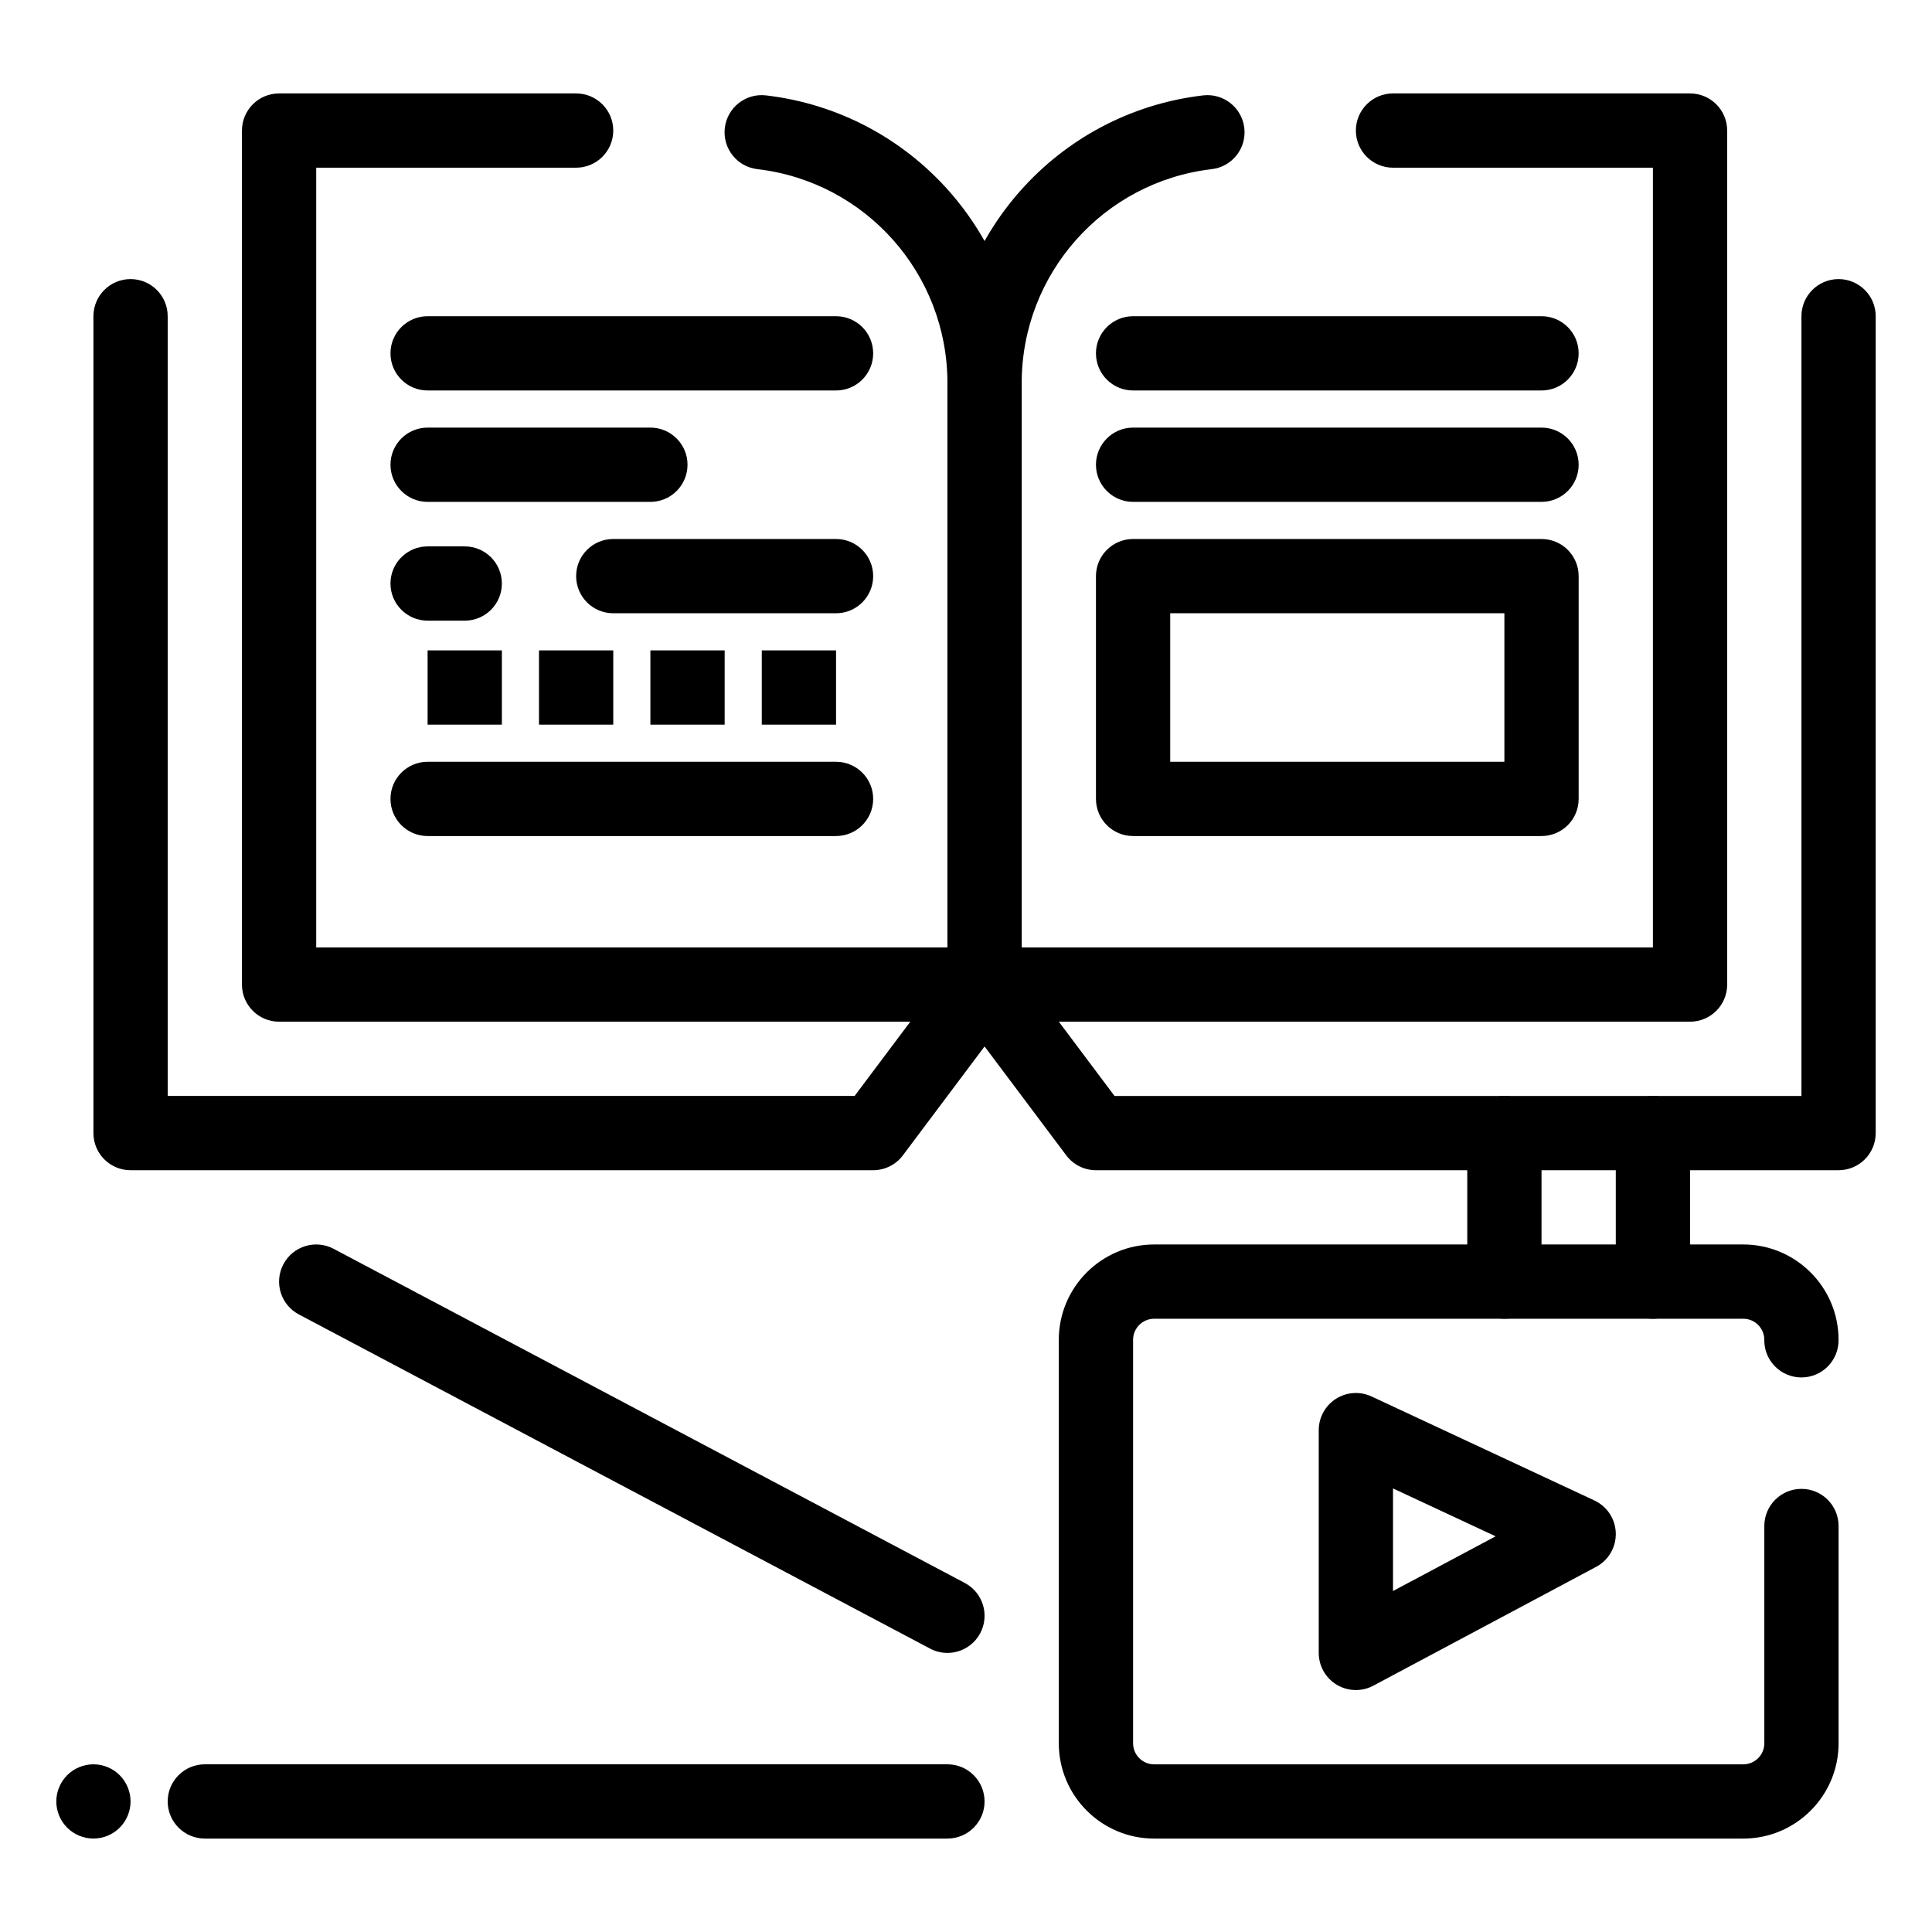
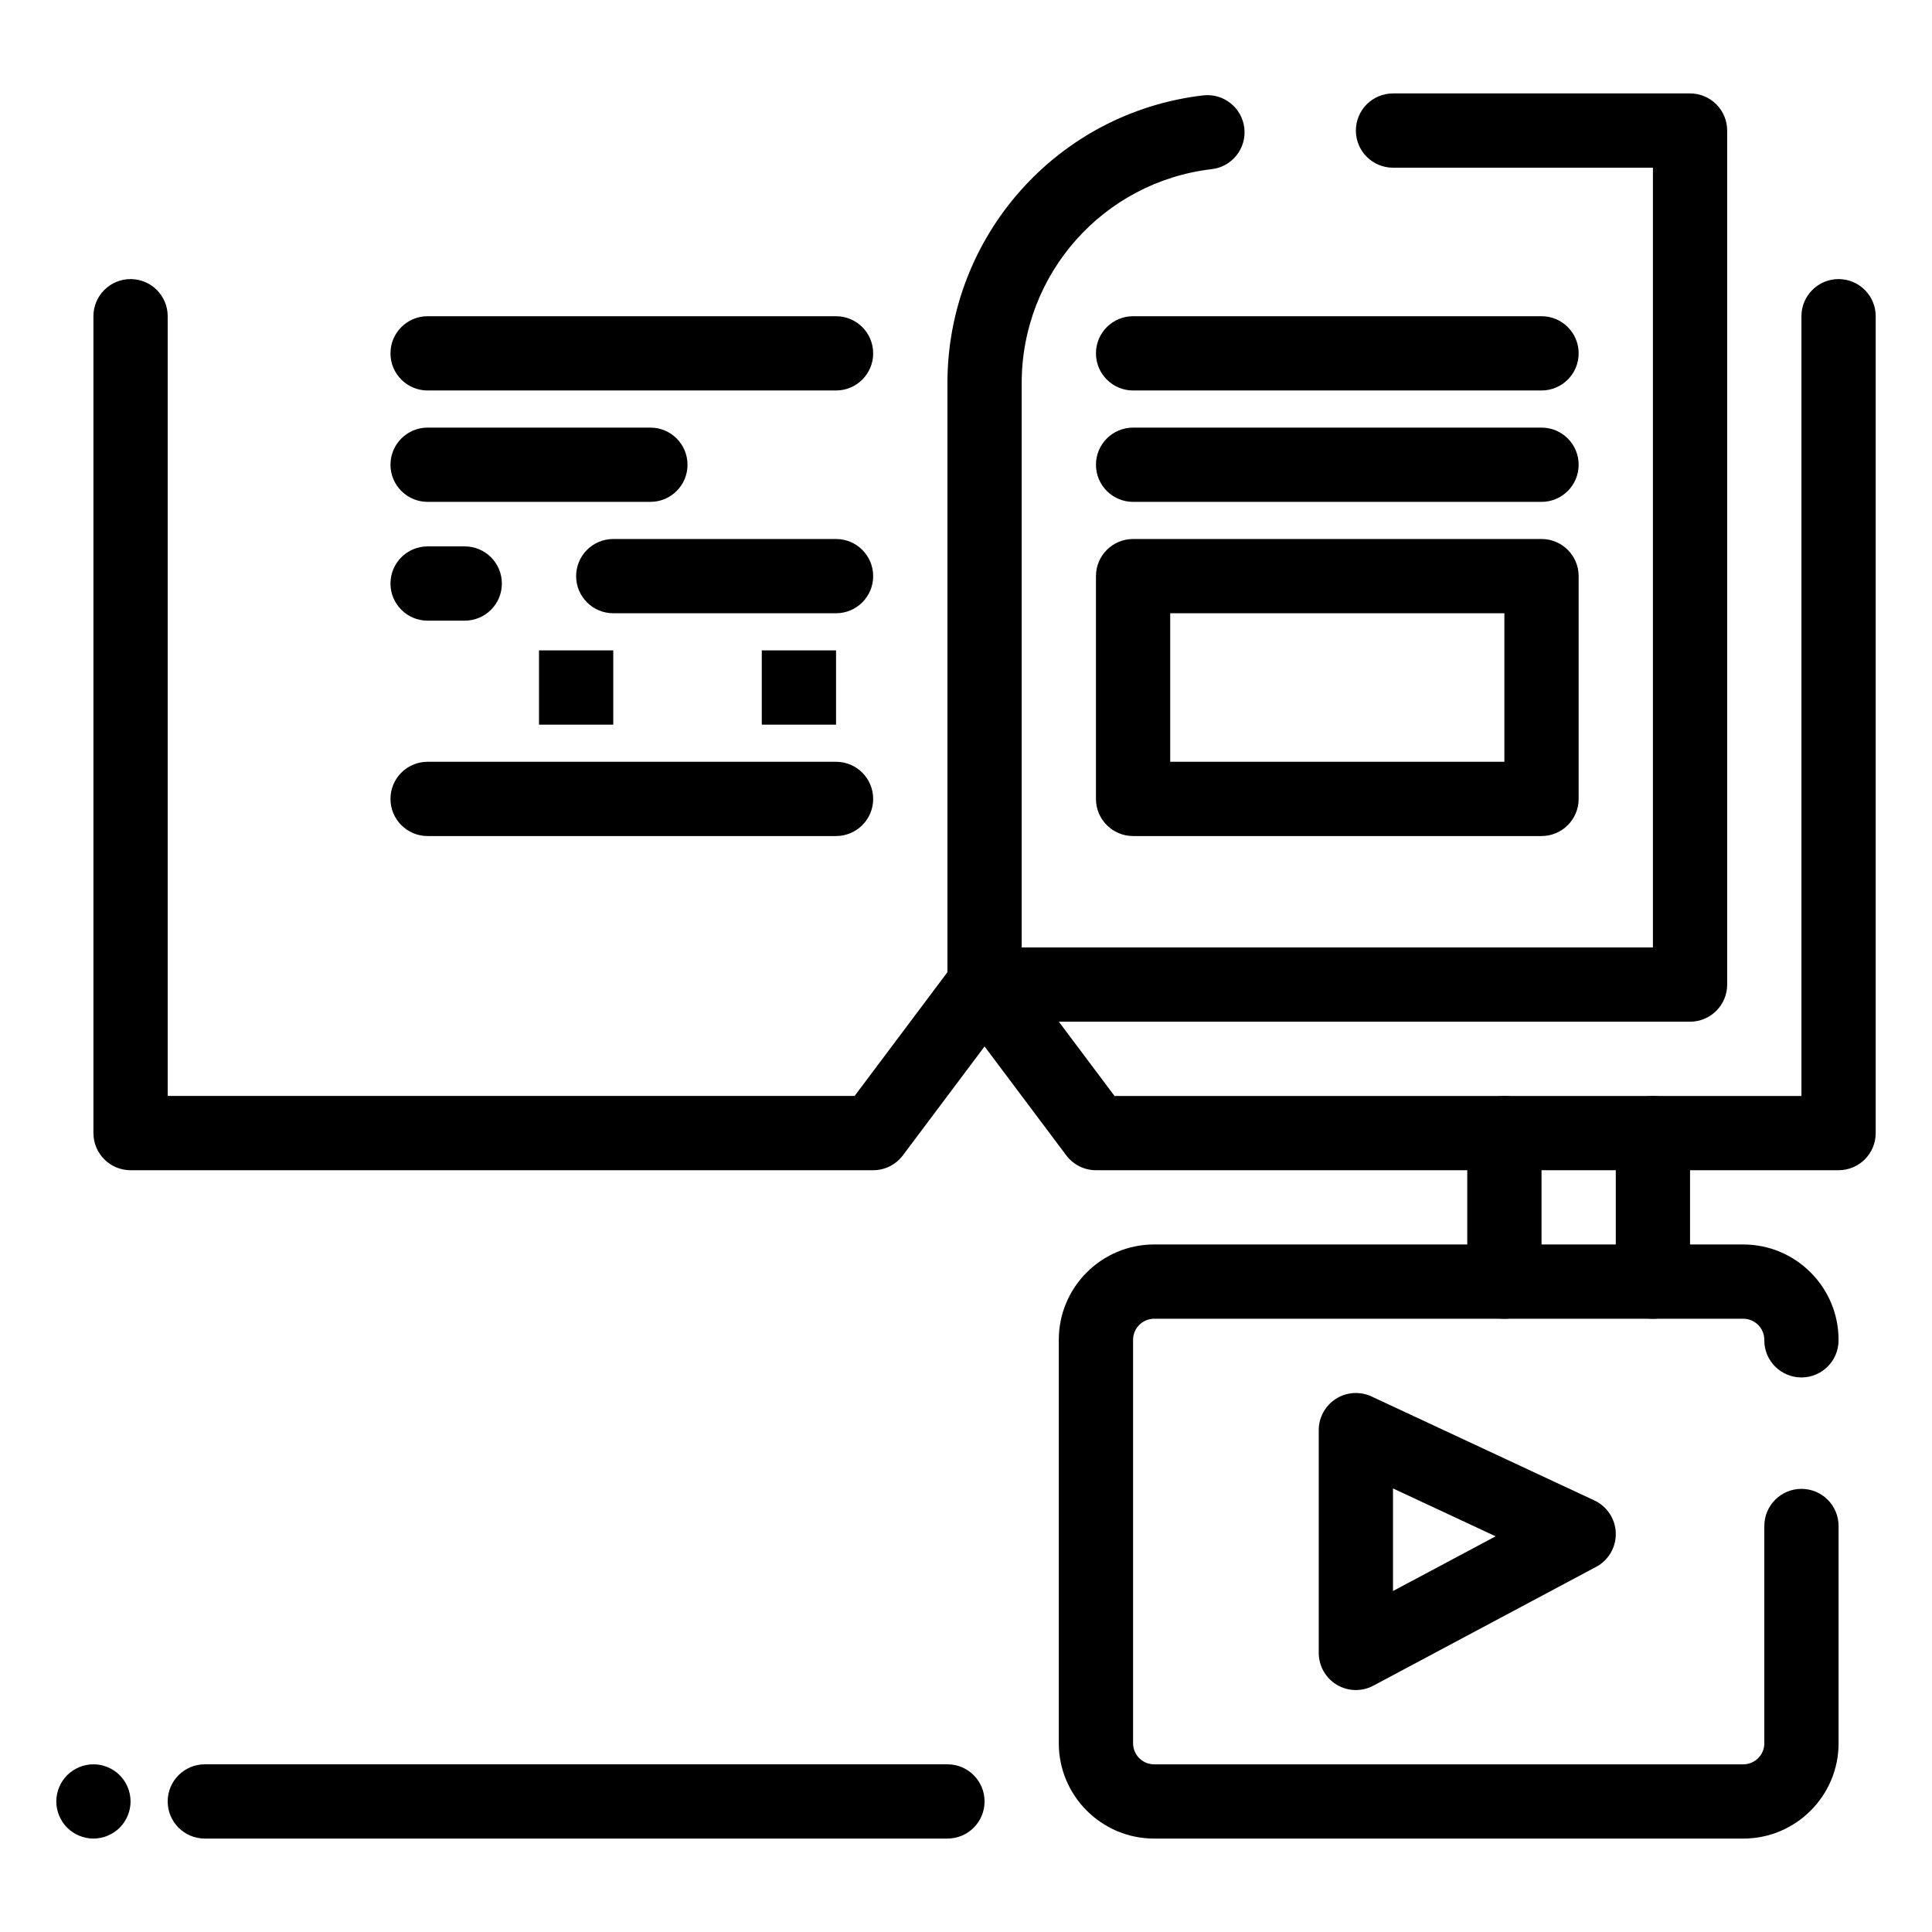
<svg xmlns="http://www.w3.org/2000/svg" fill="#000000" width="800px" height="800px" version="1.1" viewBox="144 144 512 512">
  <g>
-     <path d="m404.92 414.76h-186.96c-5.434 0-9.84-4.406-9.84-9.84v-226.32c0-5.434 4.406-9.84 9.84-9.84h78.719c5.434 0 9.84 4.406 9.84 9.84s-4.406 9.84-9.84 9.84h-68.879v206.64h167.28v-149.57c0-28.961-21.652-53.328-50.363-56.684-5.398-0.629-9.262-5.519-8.633-10.914 0.629-5.398 5.512-9.262 10.914-8.633 38.633 4.516 67.762 37.285 67.762 76.23v159.41c0 5.43-4.406 9.836-9.84 9.836z" />
    <path d="m591.88 414.76h-186.96c-5.434 0-9.84-4.406-9.84-9.84v-159.41c0-38.945 29.129-71.715 67.758-76.23 5.398-0.629 10.285 3.234 10.918 8.633 0.629 5.398-3.234 10.285-8.629 10.914-28.715 3.356-50.367 27.723-50.367 56.684v149.57h167.28v-206.64h-68.879c-5.434 0-9.84-4.406-9.84-9.84s4.406-9.84 9.84-9.84h78.719c5.434 0 9.84 4.406 9.84 9.84v226.32c0 5.434-4.406 9.84-9.84 9.84z" />
    <path d="m552.52 365.56h-108.24c-5.434 0-9.84-4.406-9.84-9.84v-59.039c0-5.434 4.406-9.84 9.84-9.84h108.24c5.434 0 9.84 4.406 9.84 9.84v59.039c0 5.434-4.406 9.84-9.84 9.84zm-98.402-19.68h88.559v-39.359h-88.559z" />
    <path d="m552.52 277h-108.24c-5.434 0-9.84-4.406-9.84-9.84s4.406-9.84 9.84-9.84h108.24c5.434 0 9.84 4.406 9.84 9.84s-4.406 9.84-9.84 9.84z" />
    <path d="m552.52 247.48h-108.24c-5.434 0-9.84-4.406-9.84-9.84 0-5.434 4.406-9.84 9.84-9.84h108.24c5.434 0 9.84 4.406 9.84 9.84 0 5.438-4.406 9.84-9.84 9.84z" />
    <path d="m365.56 247.48h-108.24c-5.434 0-9.84-4.406-9.84-9.84 0-5.434 4.406-9.84 9.84-9.84h108.24c5.434 0 9.84 4.406 9.84 9.84 0 5.438-4.406 9.84-9.84 9.84z" />
    <path d="m316.36 277h-59.039c-5.434 0-9.84-4.406-9.84-9.84s4.406-9.84 9.84-9.84h59.039c5.434 0 9.84 4.406 9.84 9.84s-4.406 9.84-9.84 9.84z" />
    <path d="m365.56 306.52h-59.039c-5.434 0-9.84-4.406-9.84-9.84 0-5.434 4.406-9.84 9.84-9.84h59.039c5.434 0 9.84 4.406 9.84 9.84 0 5.434-4.406 9.84-9.84 9.84z" />
    <path d="m267.16 308.48h-9.84c-5.434 0-9.84-4.406-9.84-9.84 0-5.434 4.406-9.84 9.84-9.84h9.84c5.434 0 9.84 4.406 9.84 9.84 0.004 5.438-4.402 9.84-9.84 9.84z" />
    <path d="m365.56 365.56h-108.24c-5.434 0-9.84-4.406-9.84-9.84s4.406-9.84 9.84-9.84h108.24c5.434 0 9.84 4.406 9.84 9.84s-4.406 9.84-9.84 9.84z" />
    <path d="m631.24 454.12h-196.8c-3.098 0-6.012-1.457-7.871-3.938l-29.52-39.359c-3.262-4.348-2.379-10.516 1.969-13.777s10.516-2.379 13.777 1.969l26.566 35.426h182.04v-206.64c0-5.434 4.406-9.84 9.84-9.84 5.434 0 9.84 4.406 9.84 9.84v216.48c0 5.434-4.406 9.84-9.84 9.84z" />
    <path d="m375.4 454.12h-196.8c-5.434 0-9.84-4.406-9.84-9.84v-216.48c0-5.434 4.406-9.84 9.84-9.84s9.84 4.406 9.84 9.84v206.64h182.04l26.566-35.426c3.262-4.348 9.43-5.227 13.777-1.969 4.348 3.262 5.227 9.43 1.969 13.777l-29.52 39.359c-1.859 2.481-4.773 3.938-7.871 3.938z" />
-     <path d="m257.32 316.36h19.68v19.68h-19.68z" />
    <path d="m286.84 316.36h19.68v19.68h-19.68z" />
-     <path d="m316.36 316.36h19.68v19.68h-19.68z" />
    <path d="m345.88 316.36h19.68v19.68h-19.68z" />
    <path d="m605.98 631.24h-156.13c-13.926 0-25.258-11.328-25.258-25.254v-106.93c0-13.926 11.332-25.258 25.258-25.258h156.13c13.926 0 25.254 11.332 25.254 25.258v0.141c0 5.434-4.406 9.84-9.84 9.84-5.434 0-9.84-4.406-9.84-9.84v-0.141c0-3.074-2.5-5.578-5.578-5.578l-156.12 0.004c-3.074 0-5.578 2.5-5.578 5.578v106.93c0 3.074 2.5 5.578 5.578 5.578h156.13c3.074 0 5.578-2.5 5.578-5.578v-57.586c0-5.434 4.406-9.84 9.84-9.84s9.84 4.406 9.84 9.84v57.586c-0.004 13.926-11.332 25.254-25.258 25.254z" />
    <path d="m503.32 591.88c-1.754 0-3.508-0.469-5.062-1.402-2.965-1.777-4.777-4.981-4.777-8.438v-59.039c0-3.363 1.719-6.492 4.555-8.301 2.836-1.809 6.402-2.039 9.449-0.617l59.039 27.551c3.379 1.578 5.578 4.926 5.676 8.656 0.102 3.727-1.914 7.191-5.207 8.945l-59.039 31.488c-1.453 0.773-3.047 1.156-4.633 1.156zm9.84-53.43v27.188l27.191-14.5z" />
    <path d="m582.04 493.48c-5.434 0-9.84-4.406-9.84-9.84v-39.359c0-5.434 4.406-9.84 9.84-9.84 5.434 0 9.84 4.406 9.84 9.84v39.359c0 5.434-4.406 9.84-9.84 9.84z" />
    <path d="m542.68 493.48c-5.434 0-9.84-4.406-9.84-9.84v-39.359c0-5.434 4.406-9.84 9.84-9.84 5.434 0 9.84 4.406 9.84 9.84v39.359c0 5.434-4.406 9.84-9.84 9.84z" />
    <path d="m395.08 631.24h-196.8c-5.434 0-9.84-4.406-9.84-9.84 0-5.434 4.406-9.84 9.84-9.84h196.8c5.434 0 9.84 4.406 9.84 9.84 0 5.434-4.406 9.84-9.84 9.84z" />
    <path d="m168.76 631.24c-2.59 0-5.125-1.055-6.957-2.883s-2.883-4.367-2.883-6.957c0-2.59 1.055-5.125 2.883-6.957 1.832-1.832 4.367-2.883 6.957-2.883 2.59 0 5.125 1.051 6.957 2.883 1.832 1.832 2.883 4.371 2.883 6.957 0 2.59-1.055 5.125-2.883 6.957-1.832 1.832-4.367 2.883-6.957 2.883z" />
-     <path d="m395.07 582.04c-1.555 0-3.129-0.367-4.594-1.145l-167.28-88.559c-4.805-2.543-6.637-8.496-4.094-13.301 2.543-4.805 8.496-6.637 13.301-4.094l167.28 88.559c4.805 2.543 6.637 8.496 4.094 13.301-1.766 3.332-5.18 5.238-8.707 5.238z" />
  </g>
</svg>